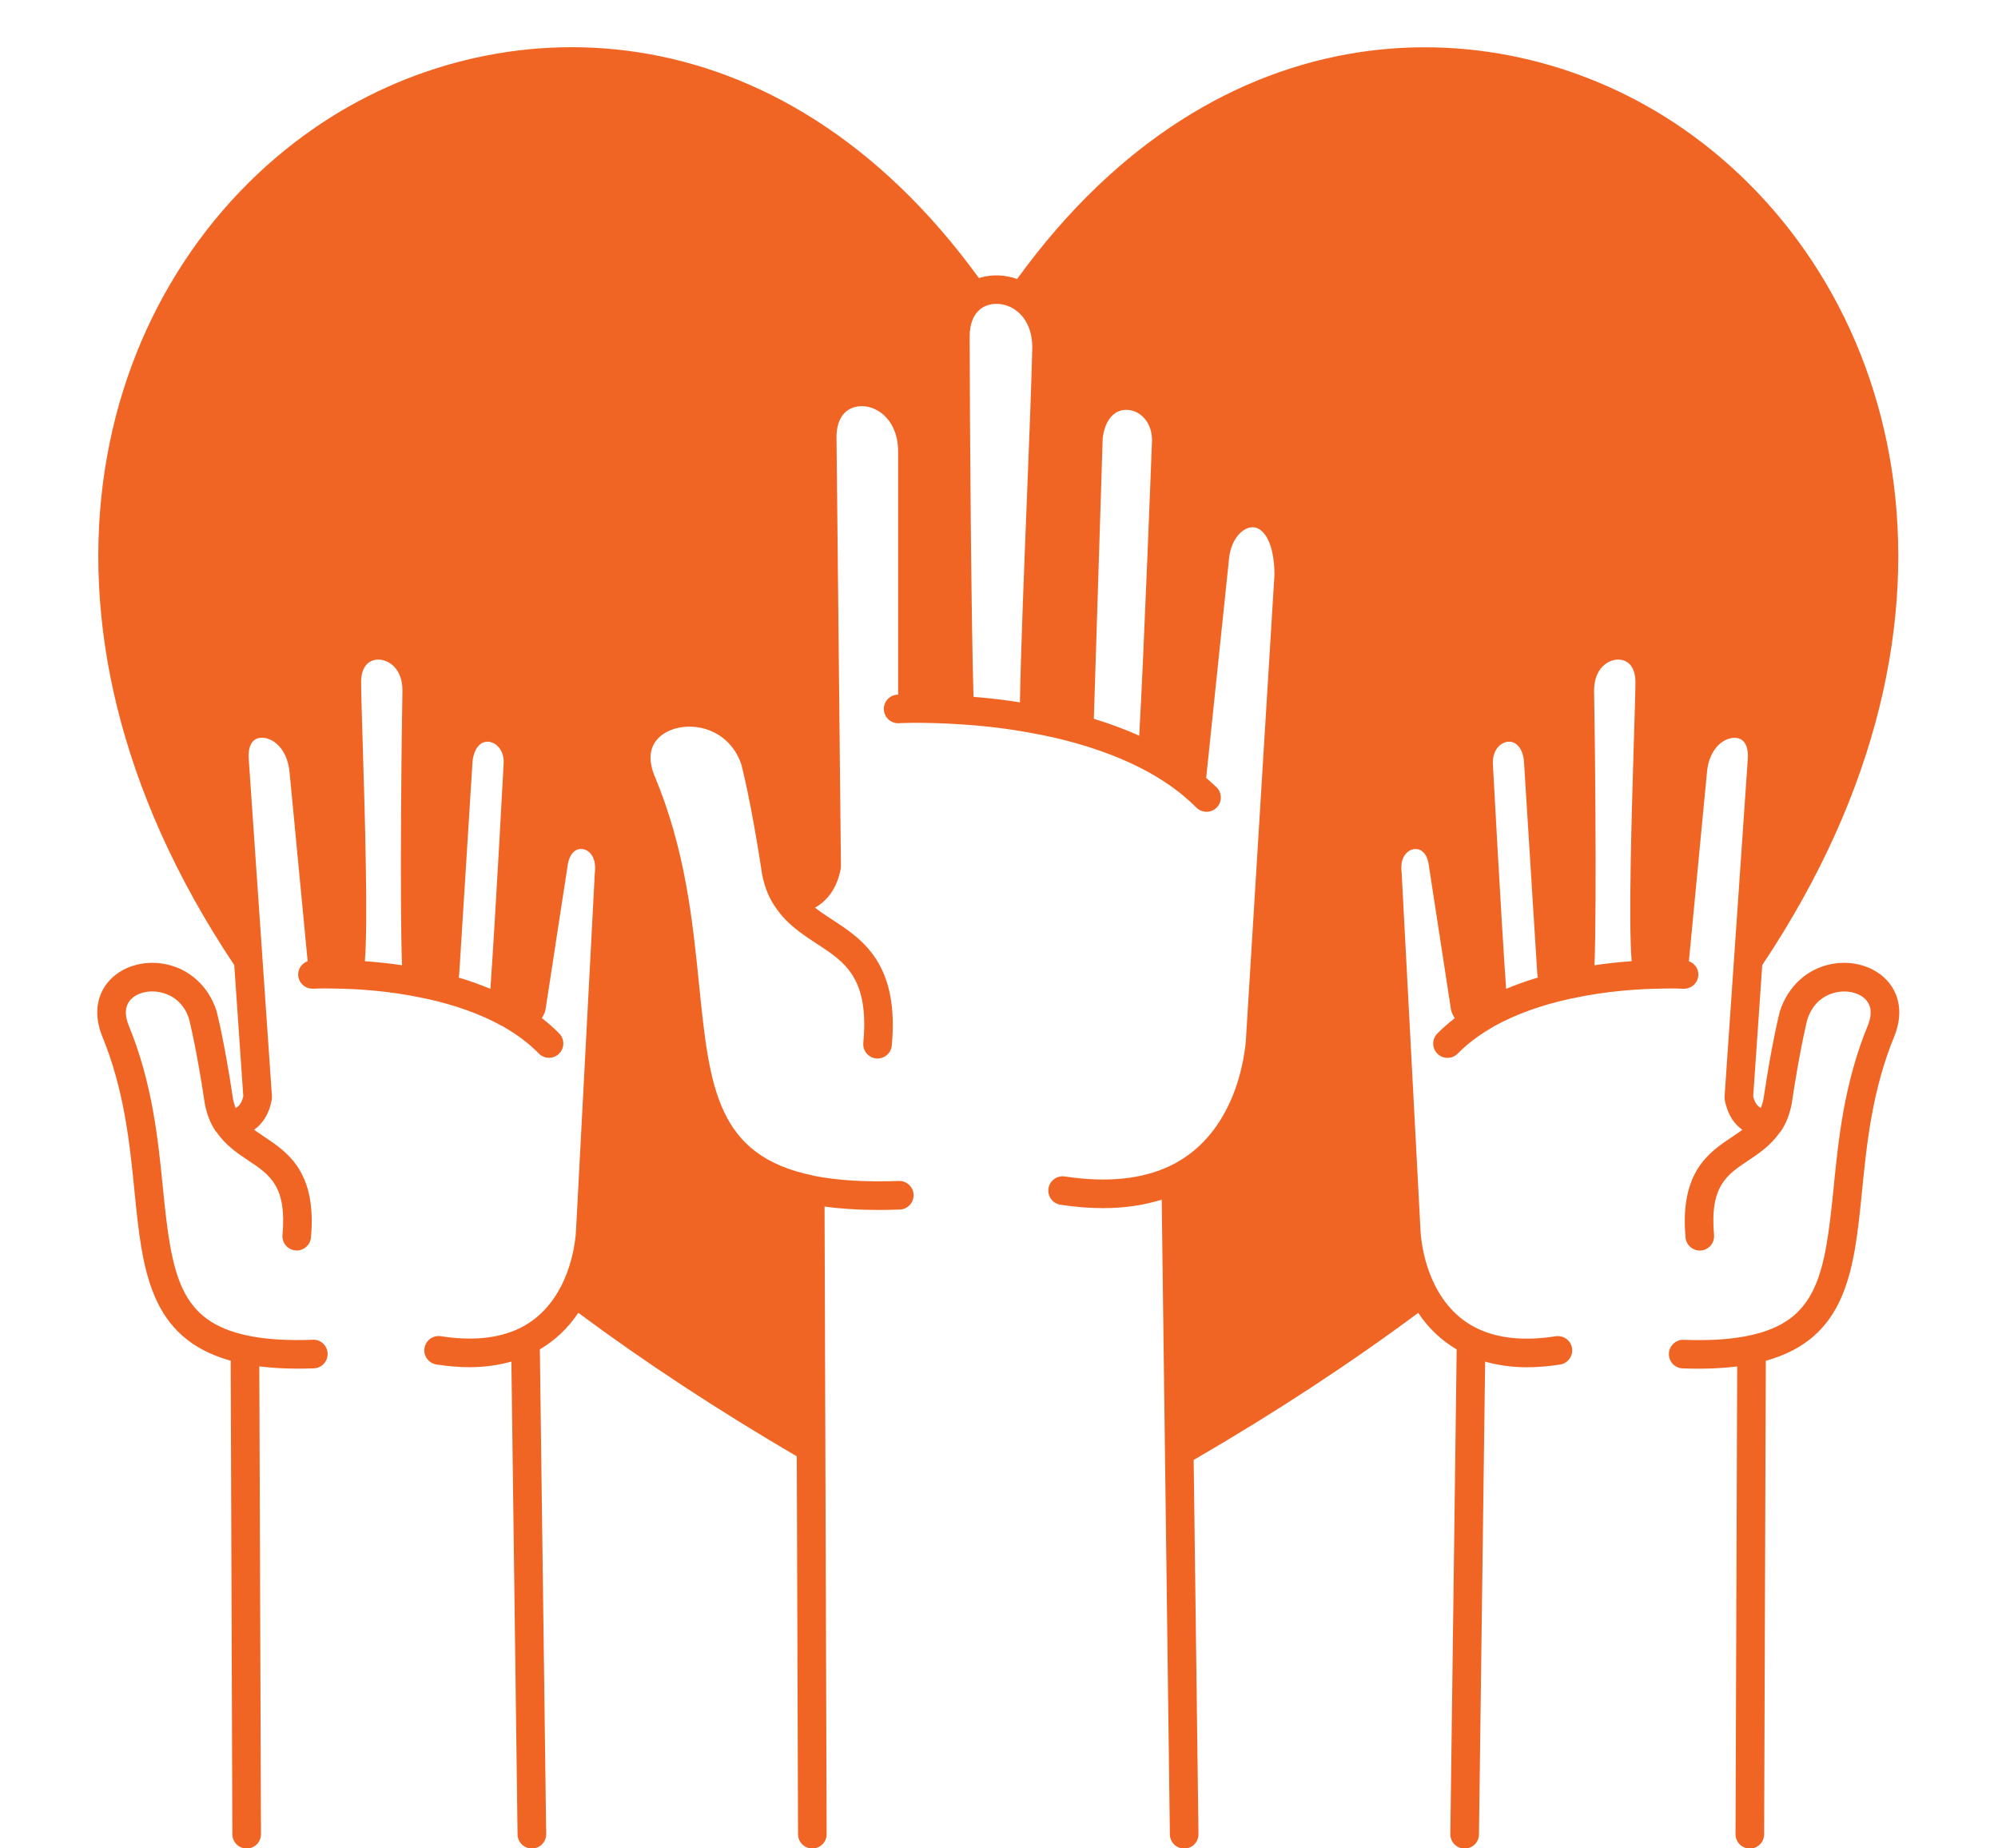
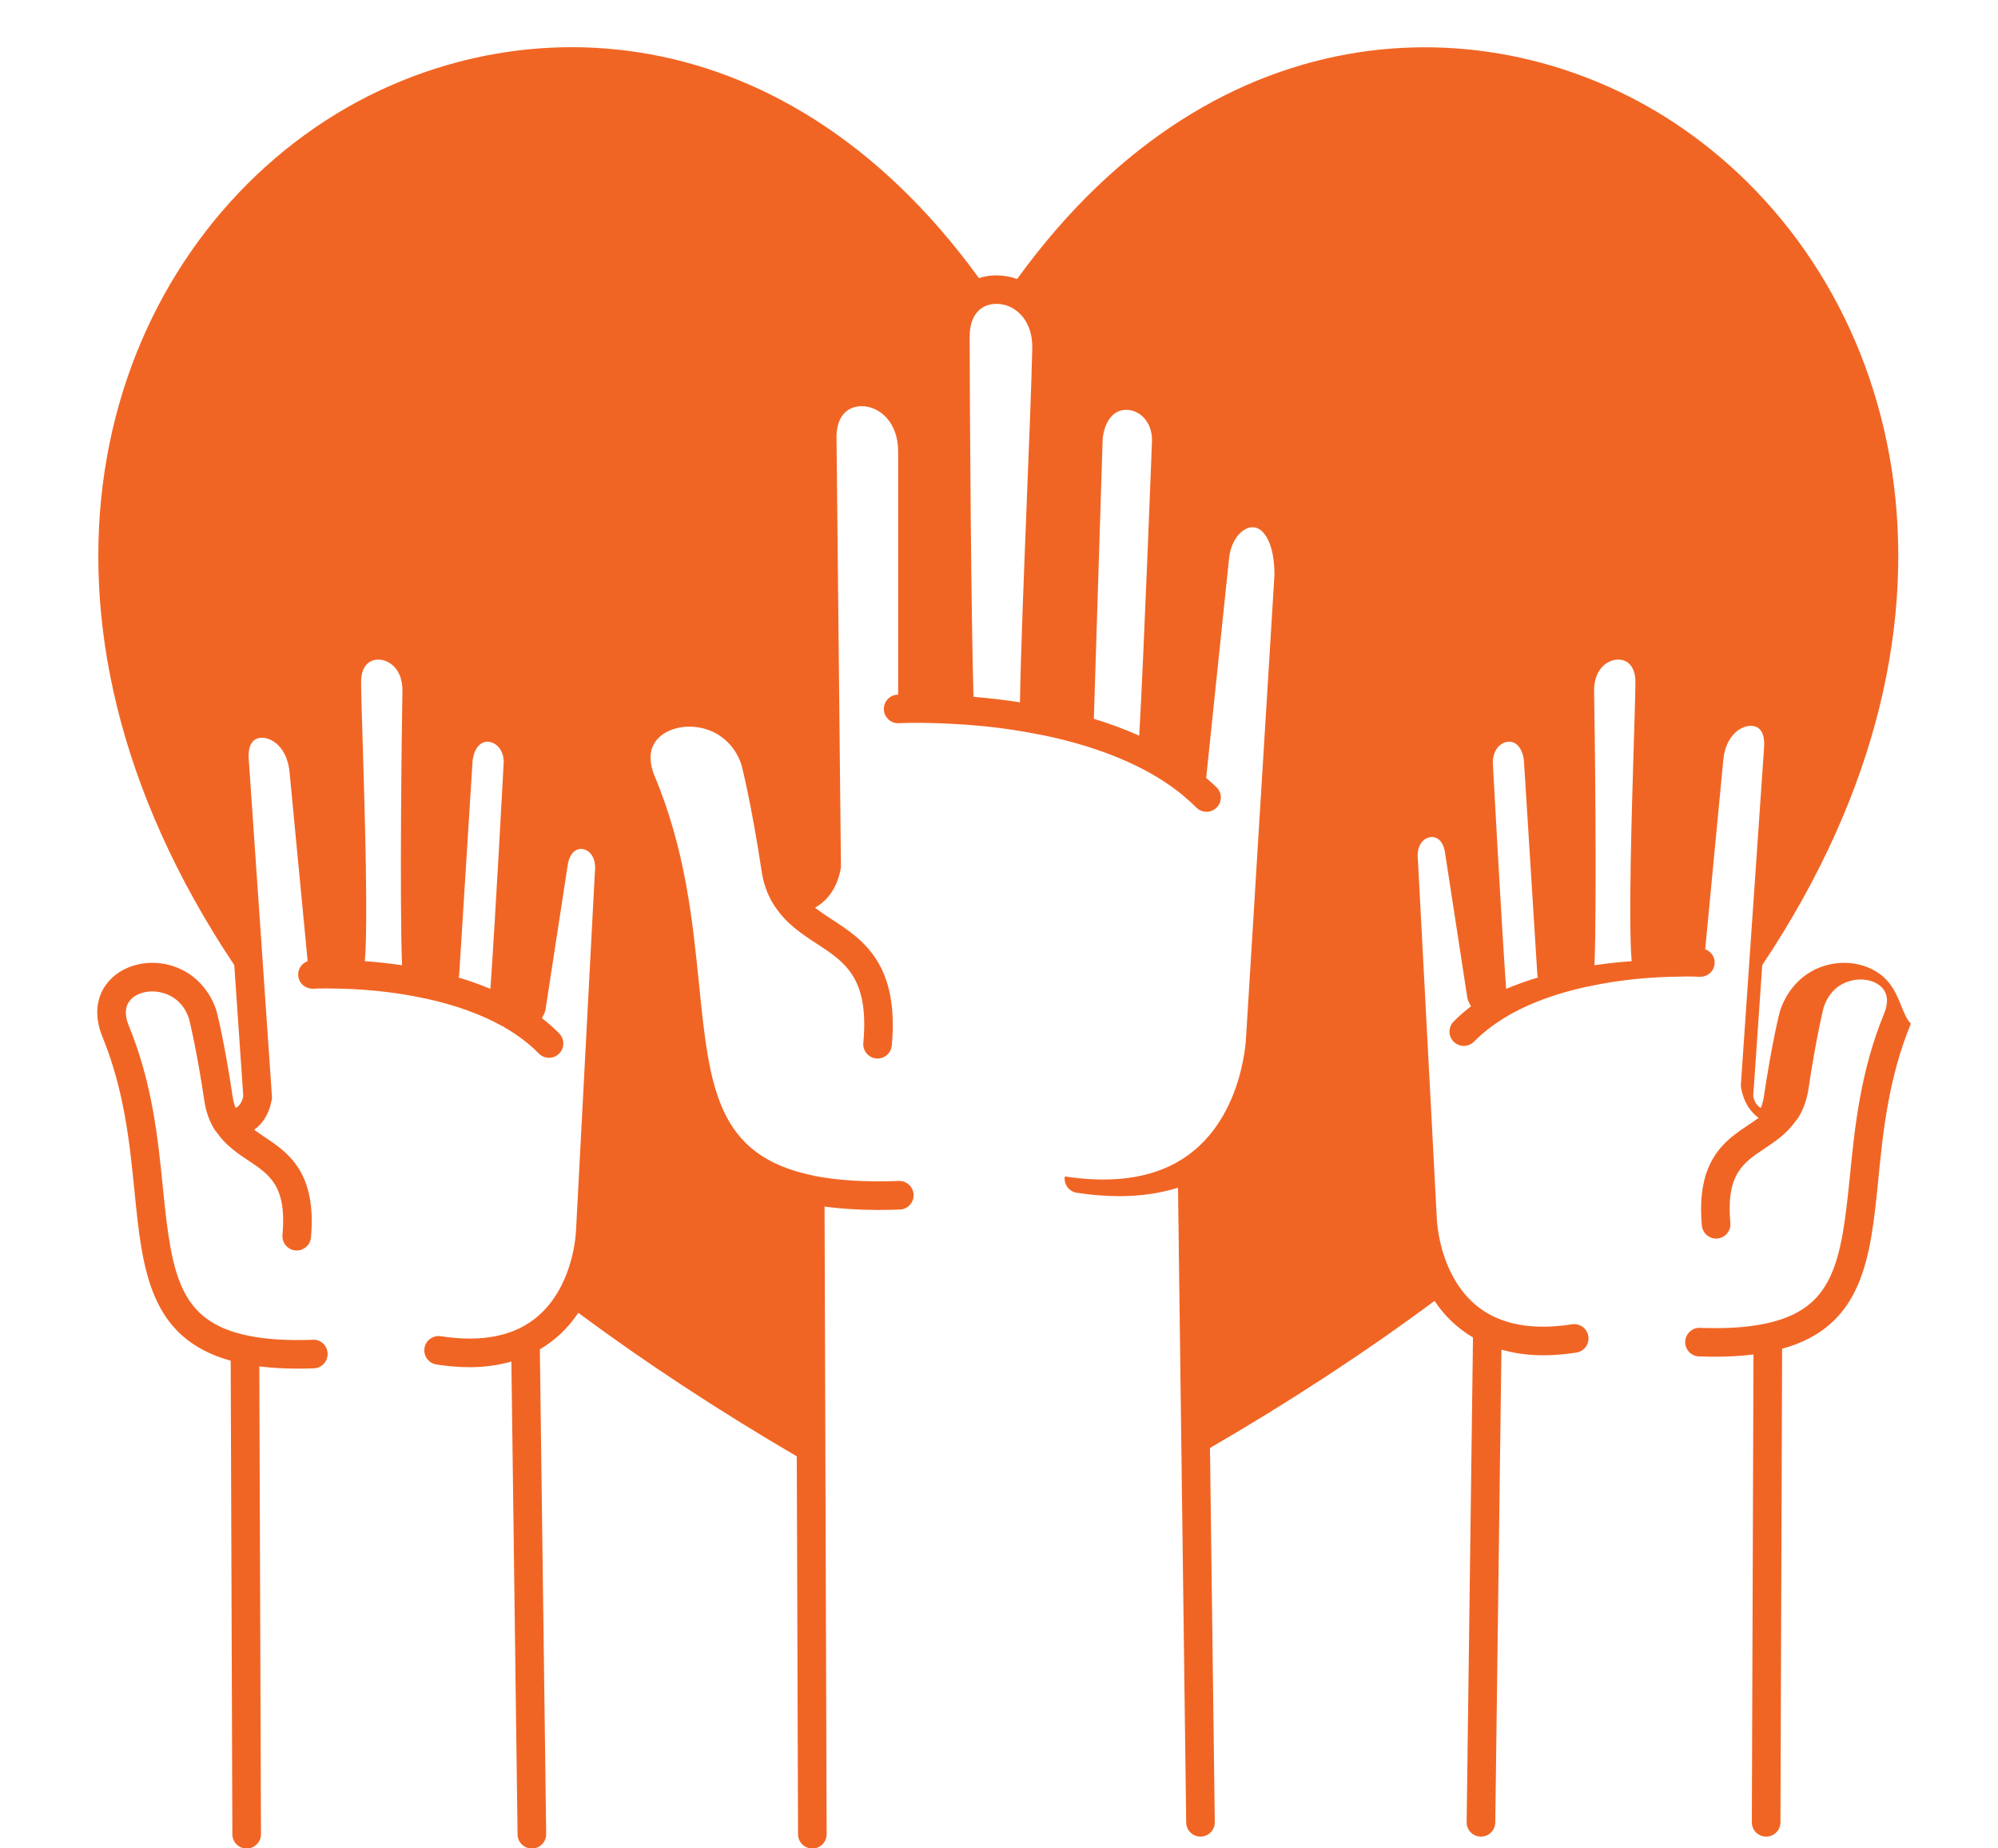
<svg xmlns="http://www.w3.org/2000/svg" fill="#f16524" height="129.2" preserveAspectRatio="xMidYMid meet" version="1" viewBox="-6.8 -3.3 139.7 129.2" width="139.7" zoomAndPan="magnify">
  <g id="change1_1">
-     <path d="M125.245,65.364c-0.881-1.062-2.442-1.562-3.979-1.269c-1.693,0.322-3.038,1.535-3.615,3.3 c-0.021,0.083-0.541,2.062-1.144,6.113c-0.047,0.237-0.109,0.451-0.186,0.647c-0.22-0.103-0.426-0.334-0.537-0.811l0.631-9.174 c16.437-24.599,9.626-48.059-5.654-58.554c-12.555-8.62-32.339-8.9-46.444,10.59c-0.872-0.314-1.821-0.338-2.671-0.065 C47.533-3.303,27.76-3,15.221,5.626C-0.041,16.128-6.843,39.585,9.58,64.17l0.631,9.174c-0.111,0.48-0.316,0.712-0.536,0.814 c-0.076-0.19-0.135-0.392-0.178-0.604c-0.611-4.098-1.131-6.076-1.169-6.214c-0.561-1.71-1.906-2.923-3.599-3.245 c-1.537-0.294-3.098,0.206-3.979,1.269c-0.827,0.996-0.977,2.322-0.417,3.75c1.565,3.787,1.941,7.561,2.273,10.89 c0.547,5.485,1.037,10.246,6.724,11.824l0.117,33.108c0.002,0.551,0.449,0.996,1,0.996c0.001,0,0.002,0,0.003,0 c0.552-0.002,0.999-0.451,0.997-1.004l-0.116-32.704c0.819,0.103,1.702,0.158,2.676,0.158c0.367,0,0.746-0.007,1.137-0.021 c0.552-0.02,0.983-0.484,0.963-1.036c-0.021-0.552-0.477-0.994-1.036-0.962c-1.798,0.068-3.282-0.028-4.54-0.29 c-4.792-0.995-5.331-4.206-5.935-10.269c-0.346-3.466-0.737-7.396-2.408-11.438c-0.284-0.723-0.25-1.304,0.101-1.727 c0.417-0.502,1.247-0.737,2.066-0.58c0.577,0.109,1.613,0.503,2.055,1.848c0.005,0.02,0.516,1.972,1.116,5.987 c0.141,0.719,0.382,1.33,0.736,1.867c0.013,0.02,0.035,0.031,0.049,0.05c0.01,0.014,0.021,0.026,0.031,0.04 c0.01,0.012,0.017,0.024,0.028,0.036c0.616,0.882,1.442,1.445,2.18,1.935c1.513,1.006,2.708,1.8,2.401,5.21 c-0.049,0.551,0.356,1.036,0.907,1.086c0.03,0.003,0.061,0.004,0.09,0.004c0.512,0,0.948-0.391,0.995-0.91 c0.413-4.597-1.639-5.96-3.287-7.055c-0.243-0.162-0.469-0.318-0.685-0.475c0.552-0.396,1.034-1.038,1.228-2.087 c0.016-0.083,0.021-0.167,0.015-0.251L10.594,49.79c-0.054-0.661,0.093-1.147,0.415-1.37c0.279-0.192,0.706-0.192,1.114,0.002 c0.745,0.354,1.241,1.217,1.329,2.325l1.259,13.15c-0.405,0.148-0.69,0.534-0.661,0.987c0.035,0.551,0.5,0.959,1.06,0.936 c0.006,0,0.605-0.036,1.584-0.008c1.483,0.021,3.761,0.155,6.193,0.685c0,0,0.001,0,0.001,0c0.031,0.007,0.063,0.012,0.095,0.016 c2.039,0.444,3.829,1.087,5.32,1.914c0.019,0.011,0.04,0.014,0.059,0.023c0.021,0.012,0.041,0.026,0.063,0.037 c0.009,0.006,0.014,0.015,0.023,0.02c0.953,0.55,1.769,1.169,2.423,1.842c0.196,0.201,0.456,0.302,0.716,0.302 c0.251,0,0.503-0.095,0.698-0.284c0.396-0.385,0.404-1.019,0.019-1.414c-0.367-0.376-0.776-0.736-1.218-1.079 c0.084-0.13,0.156-0.269,0.212-0.421c0.022-0.062,0.039-0.125,0.048-0.189l1.569-10.222c0.151-0.701,0.547-1.059,1.045-0.98 c0.494,0.086,0.966,0.626,0.829,1.688l-1.312,24.942c0,0.02-0.056,1.974-1.021,3.878c-0.704,1.387-1.697,2.396-2.951,3.001 c-1.463,0.701-3.307,0.886-5.482,0.543c-0.544-0.079-1.057,0.287-1.143,0.833c-0.086,0.546,0.287,1.058,0.833,1.144 c0.811,0.127,1.588,0.19,2.33,0.19c1.046,0,2.014-0.14,2.913-0.393l0.432,33.057c0.007,0.548,0.454,0.987,1,0.987 c0.005,0,0.009,0,0.014,0c0.552-0.007,0.994-0.461,0.987-1.013l-0.443-33.885c1.064-0.626,1.968-1.475,2.689-2.555 c4.612,3.427,9.741,6.798,15.276,10.034l0.088,26.421c0.002,0.552,0.449,0.997,1,0.997c0.001,0,0.002,0,0.003,0 c0.552-0.002,0.999-0.451,0.997-1.003l-0.146-43.877c1.148,0.158,2.4,0.237,3.786,0.237c0.477,0,0.968-0.01,1.477-0.028 c0.552-0.02,0.983-0.483,0.963-1.035s-0.489-0.984-1.036-0.963c-2.339,0.085-4.289-0.035-5.954-0.364 c-0.014-0.004-0.025-0.014-0.04-0.017c-6.757-1.381-7.242-6.159-7.975-13.394c-0.448-4.424-0.957-9.438-3.126-14.586 c-0.277-0.697-0.474-1.69,0.163-2.465c0.608-0.74,1.812-1.091,3.004-0.87c1.394,0.258,2.463,1.217,2.918,2.575 c0.007,0.025,0.677,2.533,1.453,7.676c0.169,0.895,0.477,1.654,0.93,2.307c0.005,0.008,0.012,0.014,0.018,0.022 c0.006,0.008,0.012,0.015,0.018,0.023c0.78,1.148,1.832,1.838,2.852,2.504c1.974,1.286,3.679,2.397,3.259,6.936 c-0.051,0.55,0.354,1.037,0.903,1.088c0.552,0.05,1.037-0.354,1.088-0.904c0.531-5.739-2.069-7.434-4.159-8.795 c-0.424-0.276-0.833-0.547-1.211-0.843c0.81-0.453,1.531-1.294,1.797-2.71c0.012-0.063,0.018-0.129,0.017-0.194l-0.31-29.989 c0-0.729,0.193-1.313,0.558-1.688c0.301-0.309,0.728-0.479,1.202-0.479c1.236,0,2.55,1.11,2.55,3.167v16.999 c-0.031,0.002-0.057,0.003-0.057,0.003c-0.551,0.031-0.972,0.504-0.941,1.055c0.031,0.552,0.511,0.974,1.055,0.941 c0.012,0,0.355-0.02,0.943-0.028c0.799,0,1.89,0.011,3.24,0.099c1.774,0.105,3.481,0.313,5.088,0.617 c1.032,0.18,2.062,0.414,3.063,0.697c1.823,0.511,3.471,1.156,4.897,1.919c0.937,0.501,1.803,1.072,2.56,1.684 c0.347,0.292,0.687,0.592,1.006,0.911c0.195,0.195,0.451,0.293,0.707,0.293s0.512-0.098,0.707-0.293 c0.391-0.391,0.391-1.023,0-1.414c-0.229-0.229-0.483-0.443-0.73-0.661l1.598-15.332c0.139-1.4,1.003-2.238,1.696-2.192 c0.736,0.036,1.479,1.1,1.48,3.331l-1.982,32.271c-0.001,0.066-0.212,6.632-5.348,9.059c-1.953,0.925-4.417,1.169-7.331,0.725 c-0.545-0.08-1.056,0.292-1.14,0.837c-0.083,0.546,0.292,1.057,0.838,1.14c1.041,0.159,2.037,0.238,2.985,0.238 c1.487,0,2.852-0.203,4.095-0.592l0.227,17.624c0,0.001,0,0.001,0,0.002c0,0,0,0.001,0,0.001l0.344,26.752 c0.007,0.548,0.454,0.987,1,0.987c0.004,0,0.009,0,0.013,0c0.552-0.007,0.994-0.461,0.987-1.013l-0.337-26.156 c5.659-3.284,10.931-6.738,15.701-10.283c0.72,1.08,1.624,1.929,2.689,2.555l-0.443,33.885c-0.007,0.552,0.435,1.006,0.987,1.013 c0.004,0,0.009,0,0.014,0c0.546,0,0.992-0.439,1-0.987l0.432-33.057c0.899,0.253,1.867,0.393,2.913,0.393 c0.742,0,1.519-0.063,2.33-0.19c0.545-0.086,0.918-0.598,0.833-1.144s-0.596-0.913-1.143-0.833c-2.173,0.344-4.019,0.16-5.48-0.543 c-1.255-0.604-2.249-1.614-2.952-3.001c-0.966-1.904-1.022-3.858-1.023-3.91l-1.317-24.988c-0.129-0.983,0.343-1.523,0.836-1.609 c0.503-0.085,0.894,0.28,1.034,0.923l1.58,10.279c0.01,0.064,0.026,0.128,0.048,0.189c0.056,0.154,0.13,0.294,0.216,0.425 c-0.439,0.34-0.848,0.696-1.218,1.071c-0.388,0.393-0.384,1.026,0.009,1.414c0.195,0.192,0.449,0.288,0.703,0.288 c0.258,0,0.516-0.1,0.712-0.298c0.669-0.678,1.489-1.299,2.438-1.846c0.007-0.004,0.01-0.01,0.016-0.014 c0.031-0.017,0.058-0.036,0.087-0.054c0.01-0.005,0.022-0.007,0.032-0.013c1.492-0.827,3.283-1.47,5.324-1.915 c0.028-0.004,0.057-0.008,0.085-0.014c0,0,0,0,0,0s0,0,0,0c0.002,0,0.004,0,0.006-0.001c0,0,0.001,0,0.001,0 c2.432-0.53,4.71-0.665,6.209-0.685c0.962-0.032,1.563,0.008,1.568,0.008c0.56,0.021,1.025-0.385,1.06-0.936 c0.029-0.453-0.256-0.839-0.661-0.987l1.26-13.168c0.084-1.089,0.578-1.951,1.321-2.306c0.41-0.195,0.838-0.197,1.12-0.002 c0.322,0.222,0.47,0.708,0.415,1.383l-1.62,23.54c-0.006,0.084-0.001,0.168,0.015,0.251c0.195,1.049,0.676,1.692,1.228,2.087 c-0.216,0.158-0.442,0.314-0.685,0.475c-1.648,1.095-3.699,2.458-3.287,7.055c0.047,0.52,0.483,0.91,0.995,0.91 c0.03,0,0.06-0.001,0.09-0.004c0.55-0.05,0.956-0.535,0.907-1.086c-0.306-3.41,0.889-4.204,2.401-5.21 c0.733-0.487,1.551-1.046,2.165-1.916c0.017-0.018,0.029-0.039,0.045-0.058c0.009-0.013,0.02-0.023,0.029-0.037 c0.015-0.019,0.036-0.029,0.049-0.05c0.354-0.537,0.595-1.148,0.744-1.913c0.586-3.934,1.093-5.887,1.091-5.887v0.001 c0.459-1.4,1.495-1.794,2.072-1.903c0.82-0.157,1.649,0.078,2.066,0.58c0.35,0.423,0.384,1.004,0.107,1.71 c-1.677,4.059-2.069,7.988-2.415,11.454c-0.604,6.063-1.143,9.273-5.935,10.269c-1.258,0.262-2.741,0.357-4.54,0.29 c-0.534-0.028-1.016,0.41-1.036,0.962c-0.02,0.552,0.411,1.017,0.963,1.036c0.391,0.015,0.77,0.021,1.137,0.021 c0.973,0,1.856-0.056,2.676-0.158l-0.116,32.704c-0.002,0.553,0.444,1.002,0.997,1.004c0.001,0,0.002,0,0.003,0 c0.551,0,0.998-0.445,1-0.996l0.117-33.108c5.687-1.579,6.177-6.339,6.724-11.824c0.332-3.329,0.708-7.103,2.28-10.906 C126.222,67.686,126.072,66.36,125.245,65.364z M21.309,64.18c-0.931-0.138-1.808-0.227-2.599-0.283 c0.231-2.723-0.001-10.344-0.155-15.409c-0.06-1.953-0.106-3.481-0.106-4.105c0-0.983,0.452-1.57,1.21-1.57 c0.675,0,1.68,0.58,1.68,2.159C21.291,47.268,21.138,59.592,21.309,64.18z M27.488,65.832c-0.702-0.294-1.441-0.56-2.224-0.792 c0.008-0.033,0.021-0.063,0.028-0.097c0.007-0.039,0.012-0.078,0.015-0.118l0.935-14.923c0.107-0.879,0.531-1.373,1.089-1.349 c0.541,0.033,1.088,0.551,1.089,1.426C28.413,50.092,27.849,60.734,27.488,65.832z M64.996,31.66 c-0.207,5.207-0.42,10.568-0.482,14.14c-1.05-0.165-2.131-0.295-3.246-0.383c-0.16-5.378-0.26-18.923-0.27-25.194 c0-0.923,0.296-1.608,0.847-1.985c0.013-0.008,0.025-0.017,0.037-0.025c0.608-0.385,1.521-0.36,2.219,0.094 c0.823,0.523,1.277,1.485,1.277,2.683C65.319,23.547,65.162,27.488,64.996,31.66z M72.854,48.131 c-0.986-0.443-2.05-0.836-3.173-1.181l0.619-19.616c0.156-1.276,0.818-2.042,1.749-1.979c0.844,0.052,1.699,0.813,1.699,2.128 C73.743,27.647,73.186,42.338,72.854,48.131z M98.508,65.832c-0.361-5.102-0.925-15.737-0.93-15.8c0-0.928,0.547-1.445,1.088-1.479 c0.556-0.036,0.982,0.469,1.084,1.291l0.94,14.98c0.002,0.04,0.007,0.079,0.015,0.118c0.006,0.034,0.02,0.064,0.028,0.097 C99.949,65.272,99.21,65.538,98.508,65.832z M107.441,48.488c-0.154,5.061-0.386,12.674-0.155,15.409 c-0.792,0.056-1.67,0.145-2.599,0.283c0.171-4.572,0.018-16.91-0.029-19.188c0-1.6,1.004-2.18,1.68-2.18 c0.758,0,1.21,0.587,1.21,1.57C107.548,45.006,107.501,46.535,107.441,48.488z" fill="inherit" />
+     <path d="M125.245,65.364c-0.881-1.062-2.442-1.562-3.979-1.269c-1.693,0.322-3.038,1.535-3.615,3.3 c-0.021,0.083-0.541,2.062-1.144,6.113c-0.047,0.237-0.109,0.451-0.186,0.647c-0.22-0.103-0.426-0.334-0.537-0.811l0.631-9.174 c16.437-24.599,9.626-48.059-5.654-58.554c-12.555-8.62-32.339-8.9-46.444,10.59c-0.872-0.314-1.821-0.338-2.671-0.065 C47.533-3.303,27.76-3,15.221,5.626C-0.041,16.128-6.843,39.585,9.58,64.17l0.631,9.174c-0.111,0.48-0.316,0.712-0.536,0.814 c-0.076-0.19-0.135-0.392-0.178-0.604c-0.611-4.098-1.131-6.076-1.169-6.214c-0.561-1.71-1.906-2.923-3.599-3.245 c-1.537-0.294-3.098,0.206-3.979,1.269c-0.827,0.996-0.977,2.322-0.417,3.75c1.565,3.787,1.941,7.561,2.273,10.89 c0.547,5.485,1.037,10.246,6.724,11.824l0.117,33.108c0.002,0.551,0.449,0.996,1,0.996c0.001,0,0.002,0,0.003,0 c0.552-0.002,0.999-0.451,0.997-1.004l-0.116-32.704c0.819,0.103,1.702,0.158,2.676,0.158c0.367,0,0.746-0.007,1.137-0.021 c0.552-0.02,0.983-0.484,0.963-1.036c-0.021-0.552-0.477-0.994-1.036-0.962c-1.798,0.068-3.282-0.028-4.54-0.29 c-4.792-0.995-5.331-4.206-5.935-10.269c-0.346-3.466-0.737-7.396-2.408-11.438c-0.284-0.723-0.25-1.304,0.101-1.727 c0.417-0.502,1.247-0.737,2.066-0.58c0.577,0.109,1.613,0.503,2.055,1.848c0.005,0.02,0.516,1.972,1.116,5.987 c0.141,0.719,0.382,1.33,0.736,1.867c0.013,0.02,0.035,0.031,0.049,0.05c0.01,0.014,0.021,0.026,0.031,0.04 c0.01,0.012,0.017,0.024,0.028,0.036c0.616,0.882,1.442,1.445,2.18,1.935c1.513,1.006,2.708,1.8,2.401,5.21 c-0.049,0.551,0.356,1.036,0.907,1.086c0.03,0.003,0.061,0.004,0.09,0.004c0.512,0,0.948-0.391,0.995-0.91 c0.413-4.597-1.639-5.96-3.287-7.055c-0.243-0.162-0.469-0.318-0.685-0.475c0.552-0.396,1.034-1.038,1.228-2.087 c0.016-0.083,0.021-0.167,0.015-0.251L10.594,49.79c-0.054-0.661,0.093-1.147,0.415-1.37c0.279-0.192,0.706-0.192,1.114,0.002 c0.745,0.354,1.241,1.217,1.329,2.325l1.259,13.15c-0.405,0.148-0.69,0.534-0.661,0.987c0.035,0.551,0.5,0.959,1.06,0.936 c0.006,0,0.605-0.036,1.584-0.008c1.483,0.021,3.761,0.155,6.193,0.685c0,0,0.001,0,0.001,0c0.031,0.007,0.063,0.012,0.095,0.016 c2.039,0.444,3.829,1.087,5.32,1.914c0.019,0.011,0.04,0.014,0.059,0.023c0.021,0.012,0.041,0.026,0.063,0.037 c0.009,0.006,0.014,0.015,0.023,0.02c0.953,0.55,1.769,1.169,2.423,1.842c0.196,0.201,0.456,0.302,0.716,0.302 c0.251,0,0.503-0.095,0.698-0.284c0.396-0.385,0.404-1.019,0.019-1.414c-0.367-0.376-0.776-0.736-1.218-1.079 c0.084-0.13,0.156-0.269,0.212-0.421c0.022-0.062,0.039-0.125,0.048-0.189l1.569-10.222c0.151-0.701,0.547-1.059,1.045-0.98 c0.494,0.086,0.966,0.626,0.829,1.688l-1.312,24.942c0,0.02-0.056,1.974-1.021,3.878c-0.704,1.387-1.697,2.396-2.951,3.001 c-1.463,0.701-3.307,0.886-5.482,0.543c-0.544-0.079-1.057,0.287-1.143,0.833c-0.086,0.546,0.287,1.058,0.833,1.144 c0.811,0.127,1.588,0.19,2.33,0.19c1.046,0,2.014-0.14,2.913-0.393l0.432,33.057c0.007,0.548,0.454,0.987,1,0.987 c0.005,0,0.009,0,0.014,0c0.552-0.007,0.994-0.461,0.987-1.013l-0.443-33.885c1.064-0.626,1.968-1.475,2.689-2.555 c4.612,3.427,9.741,6.798,15.276,10.034l0.088,26.421c0.002,0.552,0.449,0.997,1,0.997c0.001,0,0.002,0,0.003,0 c0.552-0.002,0.999-0.451,0.997-1.003l-0.146-43.877c1.148,0.158,2.4,0.237,3.786,0.237c0.477,0,0.968-0.01,1.477-0.028 c0.552-0.02,0.983-0.483,0.963-1.035s-0.489-0.984-1.036-0.963c-2.339,0.085-4.289-0.035-5.954-0.364 c-0.014-0.004-0.025-0.014-0.04-0.017c-6.757-1.381-7.242-6.159-7.975-13.394c-0.448-4.424-0.957-9.438-3.126-14.586 c-0.277-0.697-0.474-1.69,0.163-2.465c0.608-0.74,1.812-1.091,3.004-0.87c1.394,0.258,2.463,1.217,2.918,2.575 c0.007,0.025,0.677,2.533,1.453,7.676c0.169,0.895,0.477,1.654,0.93,2.307c0.005,0.008,0.012,0.014,0.018,0.022 c0.006,0.008,0.012,0.015,0.018,0.023c0.78,1.148,1.832,1.838,2.852,2.504c1.974,1.286,3.679,2.397,3.259,6.936 c-0.051,0.55,0.354,1.037,0.903,1.088c0.552,0.05,1.037-0.354,1.088-0.904c0.531-5.739-2.069-7.434-4.159-8.795 c-0.424-0.276-0.833-0.547-1.211-0.843c0.81-0.453,1.531-1.294,1.797-2.71c0.012-0.063,0.018-0.129,0.017-0.194l-0.31-29.989 c0-0.729,0.193-1.313,0.558-1.688c0.301-0.309,0.728-0.479,1.202-0.479c1.236,0,2.55,1.11,2.55,3.167v16.999 c-0.031,0.002-0.057,0.003-0.057,0.003c-0.551,0.031-0.972,0.504-0.941,1.055c0.031,0.552,0.511,0.974,1.055,0.941 c0.012,0,0.355-0.02,0.943-0.028c0.799,0,1.89,0.011,3.24,0.099c1.774,0.105,3.481,0.313,5.088,0.617 c1.032,0.18,2.062,0.414,3.063,0.697c1.823,0.511,3.471,1.156,4.897,1.919c0.937,0.501,1.803,1.072,2.56,1.684 c0.347,0.292,0.687,0.592,1.006,0.911c0.195,0.195,0.451,0.293,0.707,0.293s0.512-0.098,0.707-0.293 c0.391-0.391,0.391-1.023,0-1.414c-0.229-0.229-0.483-0.443-0.73-0.661l1.598-15.332c0.139-1.4,1.003-2.238,1.696-2.192 c0.736,0.036,1.479,1.1,1.48,3.331l-1.982,32.271c-0.001,0.066-0.212,6.632-5.348,9.059c-1.953,0.925-4.417,1.169-7.331,0.725 c-0.083,0.546,0.292,1.057,0.838,1.14c1.041,0.159,2.037,0.238,2.985,0.238 c1.487,0,2.852-0.203,4.095-0.592l0.227,17.624c0,0.001,0,0.001,0,0.002c0,0,0,0.001,0,0.001l0.344,26.752 c0.007,0.548,0.454,0.987,1,0.987c0.004,0,0.009,0,0.013,0c0.552-0.007,0.994-0.461,0.987-1.013l-0.337-26.156 c5.659-3.284,10.931-6.738,15.701-10.283c0.72,1.08,1.624,1.929,2.689,2.555l-0.443,33.885c-0.007,0.552,0.435,1.006,0.987,1.013 c0.004,0,0.009,0,0.014,0c0.546,0,0.992-0.439,1-0.987l0.432-33.057c0.899,0.253,1.867,0.393,2.913,0.393 c0.742,0,1.519-0.063,2.33-0.19c0.545-0.086,0.918-0.598,0.833-1.144s-0.596-0.913-1.143-0.833c-2.173,0.344-4.019,0.16-5.48-0.543 c-1.255-0.604-2.249-1.614-2.952-3.001c-0.966-1.904-1.022-3.858-1.023-3.91l-1.317-24.988c-0.129-0.983,0.343-1.523,0.836-1.609 c0.503-0.085,0.894,0.28,1.034,0.923l1.58,10.279c0.01,0.064,0.026,0.128,0.048,0.189c0.056,0.154,0.13,0.294,0.216,0.425 c-0.439,0.34-0.848,0.696-1.218,1.071c-0.388,0.393-0.384,1.026,0.009,1.414c0.195,0.192,0.449,0.288,0.703,0.288 c0.258,0,0.516-0.1,0.712-0.298c0.669-0.678,1.489-1.299,2.438-1.846c0.007-0.004,0.01-0.01,0.016-0.014 c0.031-0.017,0.058-0.036,0.087-0.054c0.01-0.005,0.022-0.007,0.032-0.013c1.492-0.827,3.283-1.47,5.324-1.915 c0.028-0.004,0.057-0.008,0.085-0.014c0,0,0,0,0,0s0,0,0,0c0.002,0,0.004,0,0.006-0.001c0,0,0.001,0,0.001,0 c2.432-0.53,4.71-0.665,6.209-0.685c0.962-0.032,1.563,0.008,1.568,0.008c0.56,0.021,1.025-0.385,1.06-0.936 c0.029-0.453-0.256-0.839-0.661-0.987l1.26-13.168c0.084-1.089,0.578-1.951,1.321-2.306c0.41-0.195,0.838-0.197,1.12-0.002 c0.322,0.222,0.47,0.708,0.415,1.383l-1.62,23.54c-0.006,0.084-0.001,0.168,0.015,0.251c0.195,1.049,0.676,1.692,1.228,2.087 c-0.216,0.158-0.442,0.314-0.685,0.475c-1.648,1.095-3.699,2.458-3.287,7.055c0.047,0.52,0.483,0.91,0.995,0.91 c0.03,0,0.06-0.001,0.09-0.004c0.55-0.05,0.956-0.535,0.907-1.086c-0.306-3.41,0.889-4.204,2.401-5.21 c0.733-0.487,1.551-1.046,2.165-1.916c0.017-0.018,0.029-0.039,0.045-0.058c0.009-0.013,0.02-0.023,0.029-0.037 c0.015-0.019,0.036-0.029,0.049-0.05c0.354-0.537,0.595-1.148,0.744-1.913c0.586-3.934,1.093-5.887,1.091-5.887v0.001 c0.459-1.4,1.495-1.794,2.072-1.903c0.82-0.157,1.649,0.078,2.066,0.58c0.35,0.423,0.384,1.004,0.107,1.71 c-1.677,4.059-2.069,7.988-2.415,11.454c-0.604,6.063-1.143,9.273-5.935,10.269c-1.258,0.262-2.741,0.357-4.54,0.29 c-0.534-0.028-1.016,0.41-1.036,0.962c-0.02,0.552,0.411,1.017,0.963,1.036c0.391,0.015,0.77,0.021,1.137,0.021 c0.973,0,1.856-0.056,2.676-0.158l-0.116,32.704c-0.002,0.553,0.444,1.002,0.997,1.004c0.001,0,0.002,0,0.003,0 c0.551,0,0.998-0.445,1-0.996l0.117-33.108c5.687-1.579,6.177-6.339,6.724-11.824c0.332-3.329,0.708-7.103,2.28-10.906 C126.222,67.686,126.072,66.36,125.245,65.364z M21.309,64.18c-0.931-0.138-1.808-0.227-2.599-0.283 c0.231-2.723-0.001-10.344-0.155-15.409c-0.06-1.953-0.106-3.481-0.106-4.105c0-0.983,0.452-1.57,1.21-1.57 c0.675,0,1.68,0.58,1.68,2.159C21.291,47.268,21.138,59.592,21.309,64.18z M27.488,65.832c-0.702-0.294-1.441-0.56-2.224-0.792 c0.008-0.033,0.021-0.063,0.028-0.097c0.007-0.039,0.012-0.078,0.015-0.118l0.935-14.923c0.107-0.879,0.531-1.373,1.089-1.349 c0.541,0.033,1.088,0.551,1.089,1.426C28.413,50.092,27.849,60.734,27.488,65.832z M64.996,31.66 c-0.207,5.207-0.42,10.568-0.482,14.14c-1.05-0.165-2.131-0.295-3.246-0.383c-0.16-5.378-0.26-18.923-0.27-25.194 c0-0.923,0.296-1.608,0.847-1.985c0.013-0.008,0.025-0.017,0.037-0.025c0.608-0.385,1.521-0.36,2.219,0.094 c0.823,0.523,1.277,1.485,1.277,2.683C65.319,23.547,65.162,27.488,64.996,31.66z M72.854,48.131 c-0.986-0.443-2.05-0.836-3.173-1.181l0.619-19.616c0.156-1.276,0.818-2.042,1.749-1.979c0.844,0.052,1.699,0.813,1.699,2.128 C73.743,27.647,73.186,42.338,72.854,48.131z M98.508,65.832c-0.361-5.102-0.925-15.737-0.93-15.8c0-0.928,0.547-1.445,1.088-1.479 c0.556-0.036,0.982,0.469,1.084,1.291l0.94,14.98c0.002,0.04,0.007,0.079,0.015,0.118c0.006,0.034,0.02,0.064,0.028,0.097 C99.949,65.272,99.21,65.538,98.508,65.832z M107.441,48.488c-0.154,5.061-0.386,12.674-0.155,15.409 c-0.792,0.056-1.67,0.145-2.599,0.283c0.171-4.572,0.018-16.91-0.029-19.188c0-1.6,1.004-2.18,1.68-2.18 c0.758,0,1.21,0.587,1.21,1.57C107.548,45.006,107.501,46.535,107.441,48.488z" fill="inherit" />
  </g>
</svg>